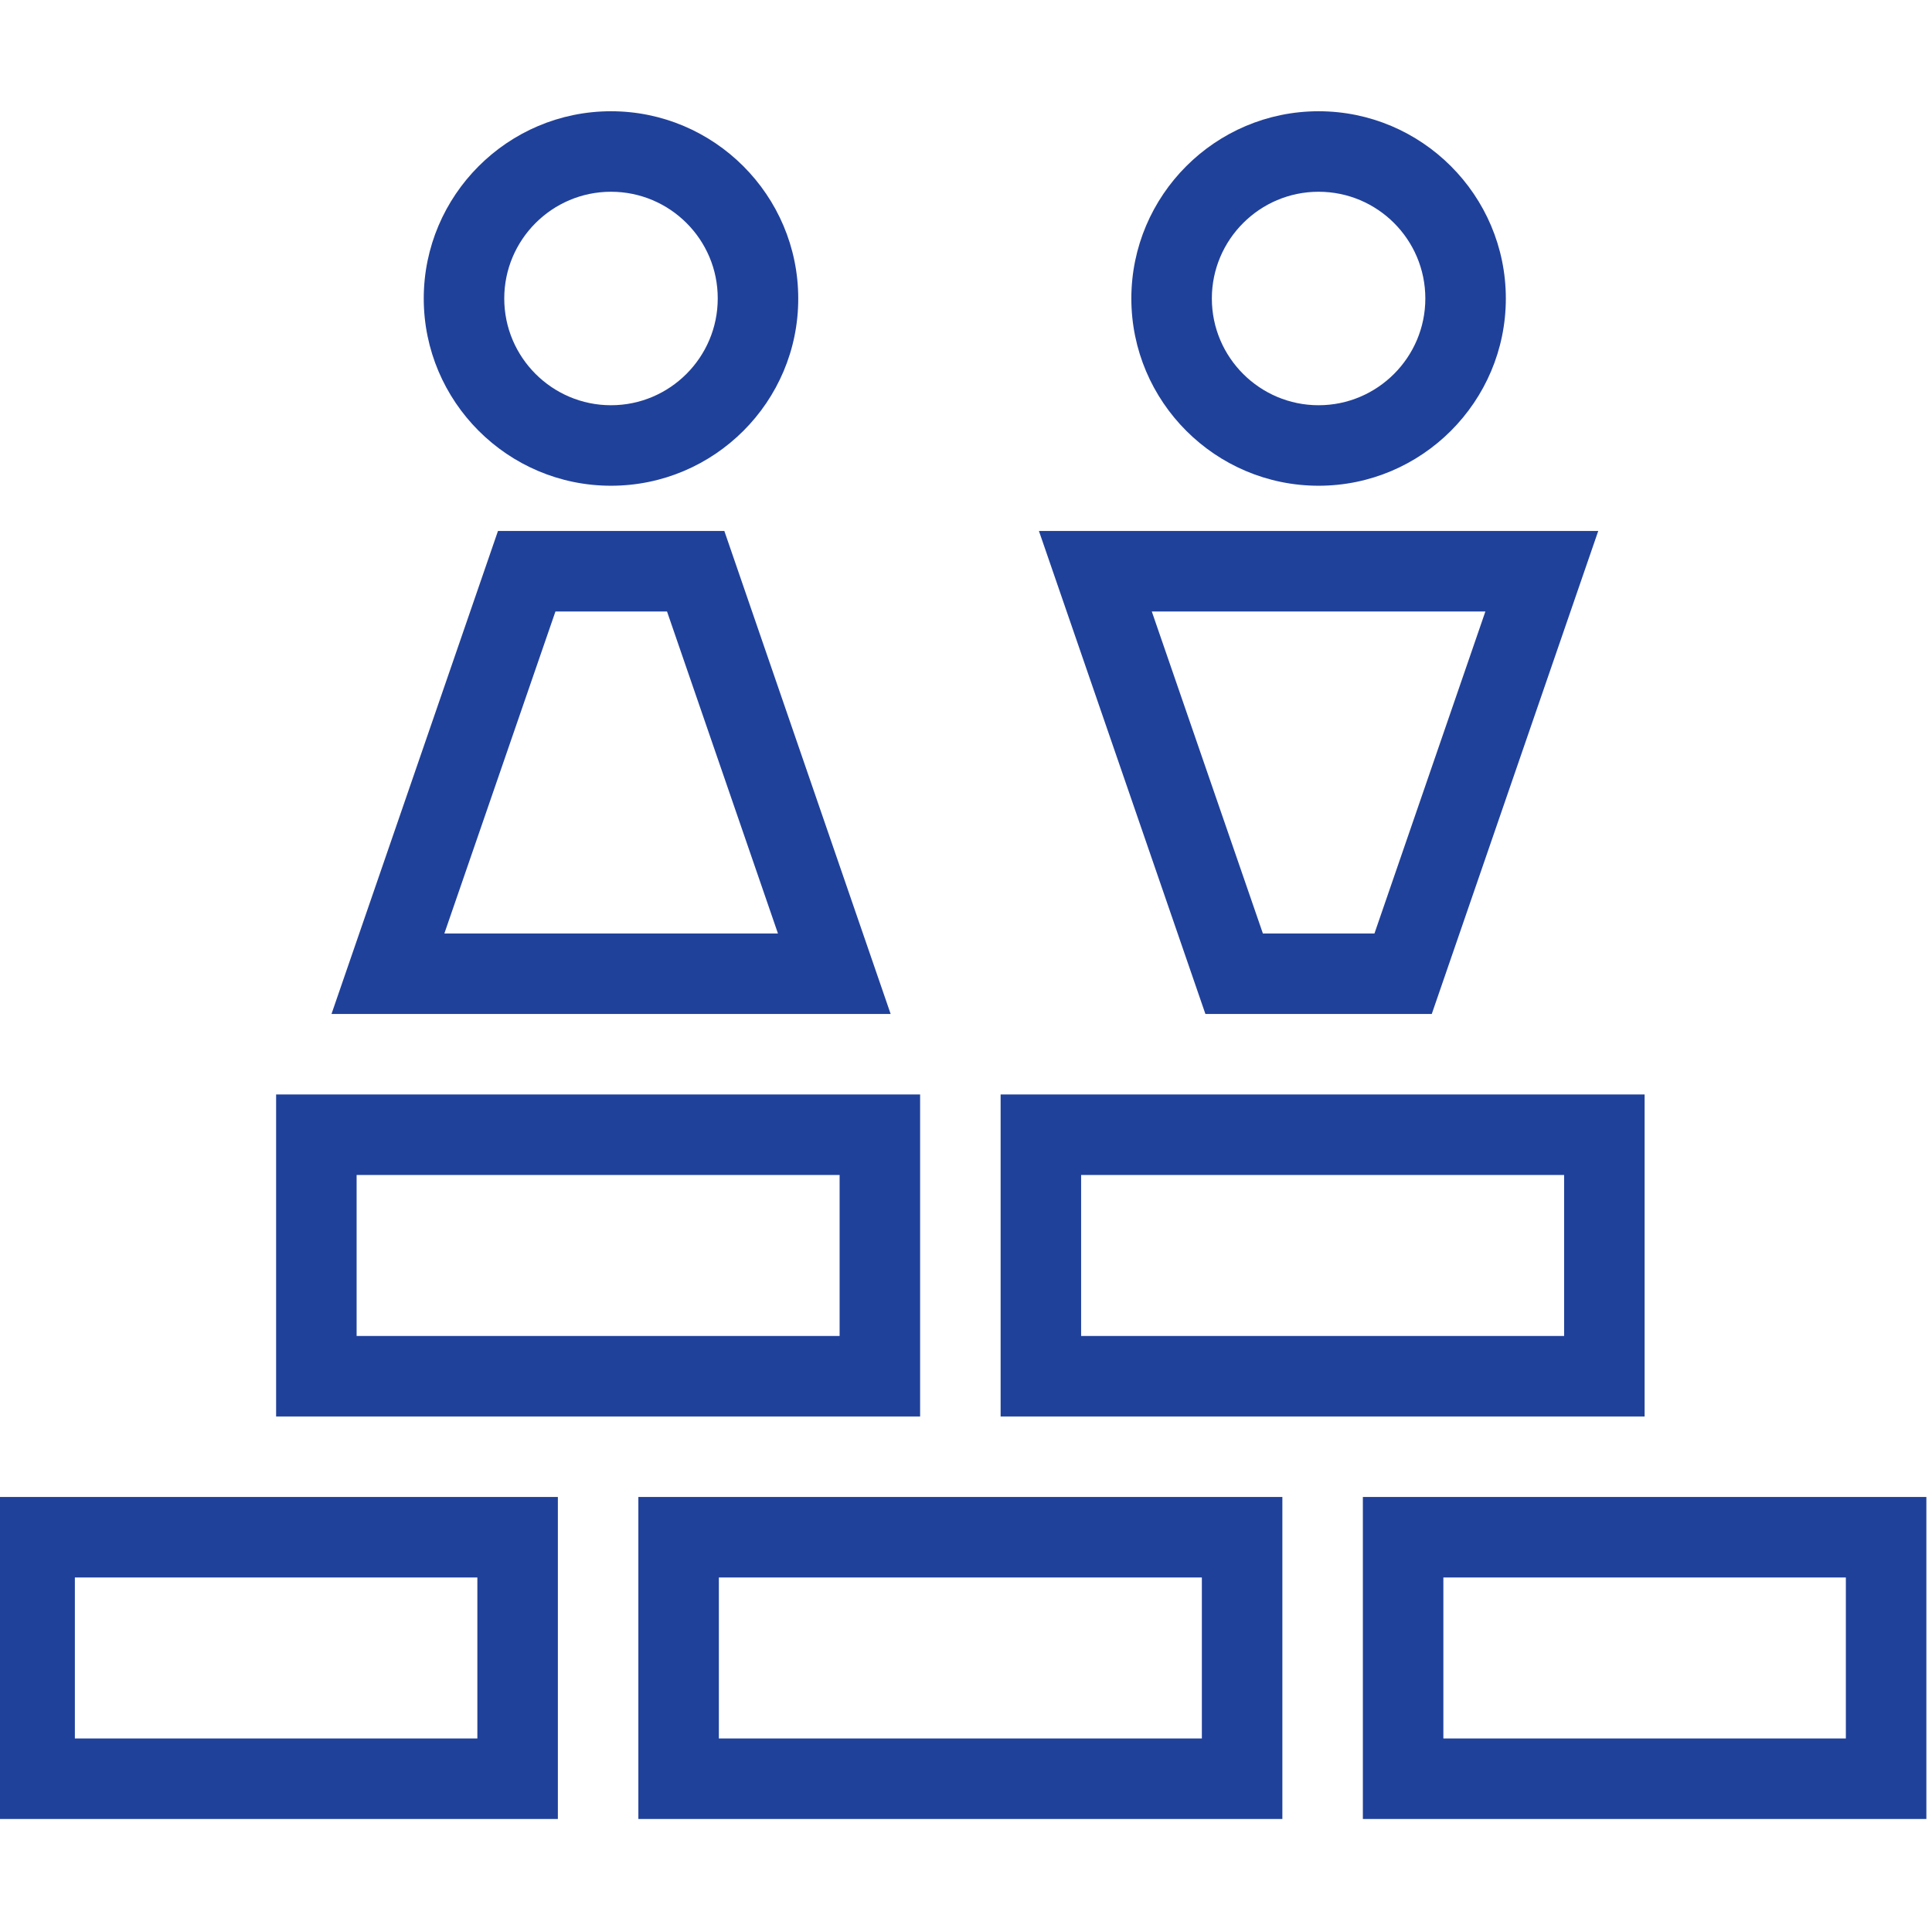
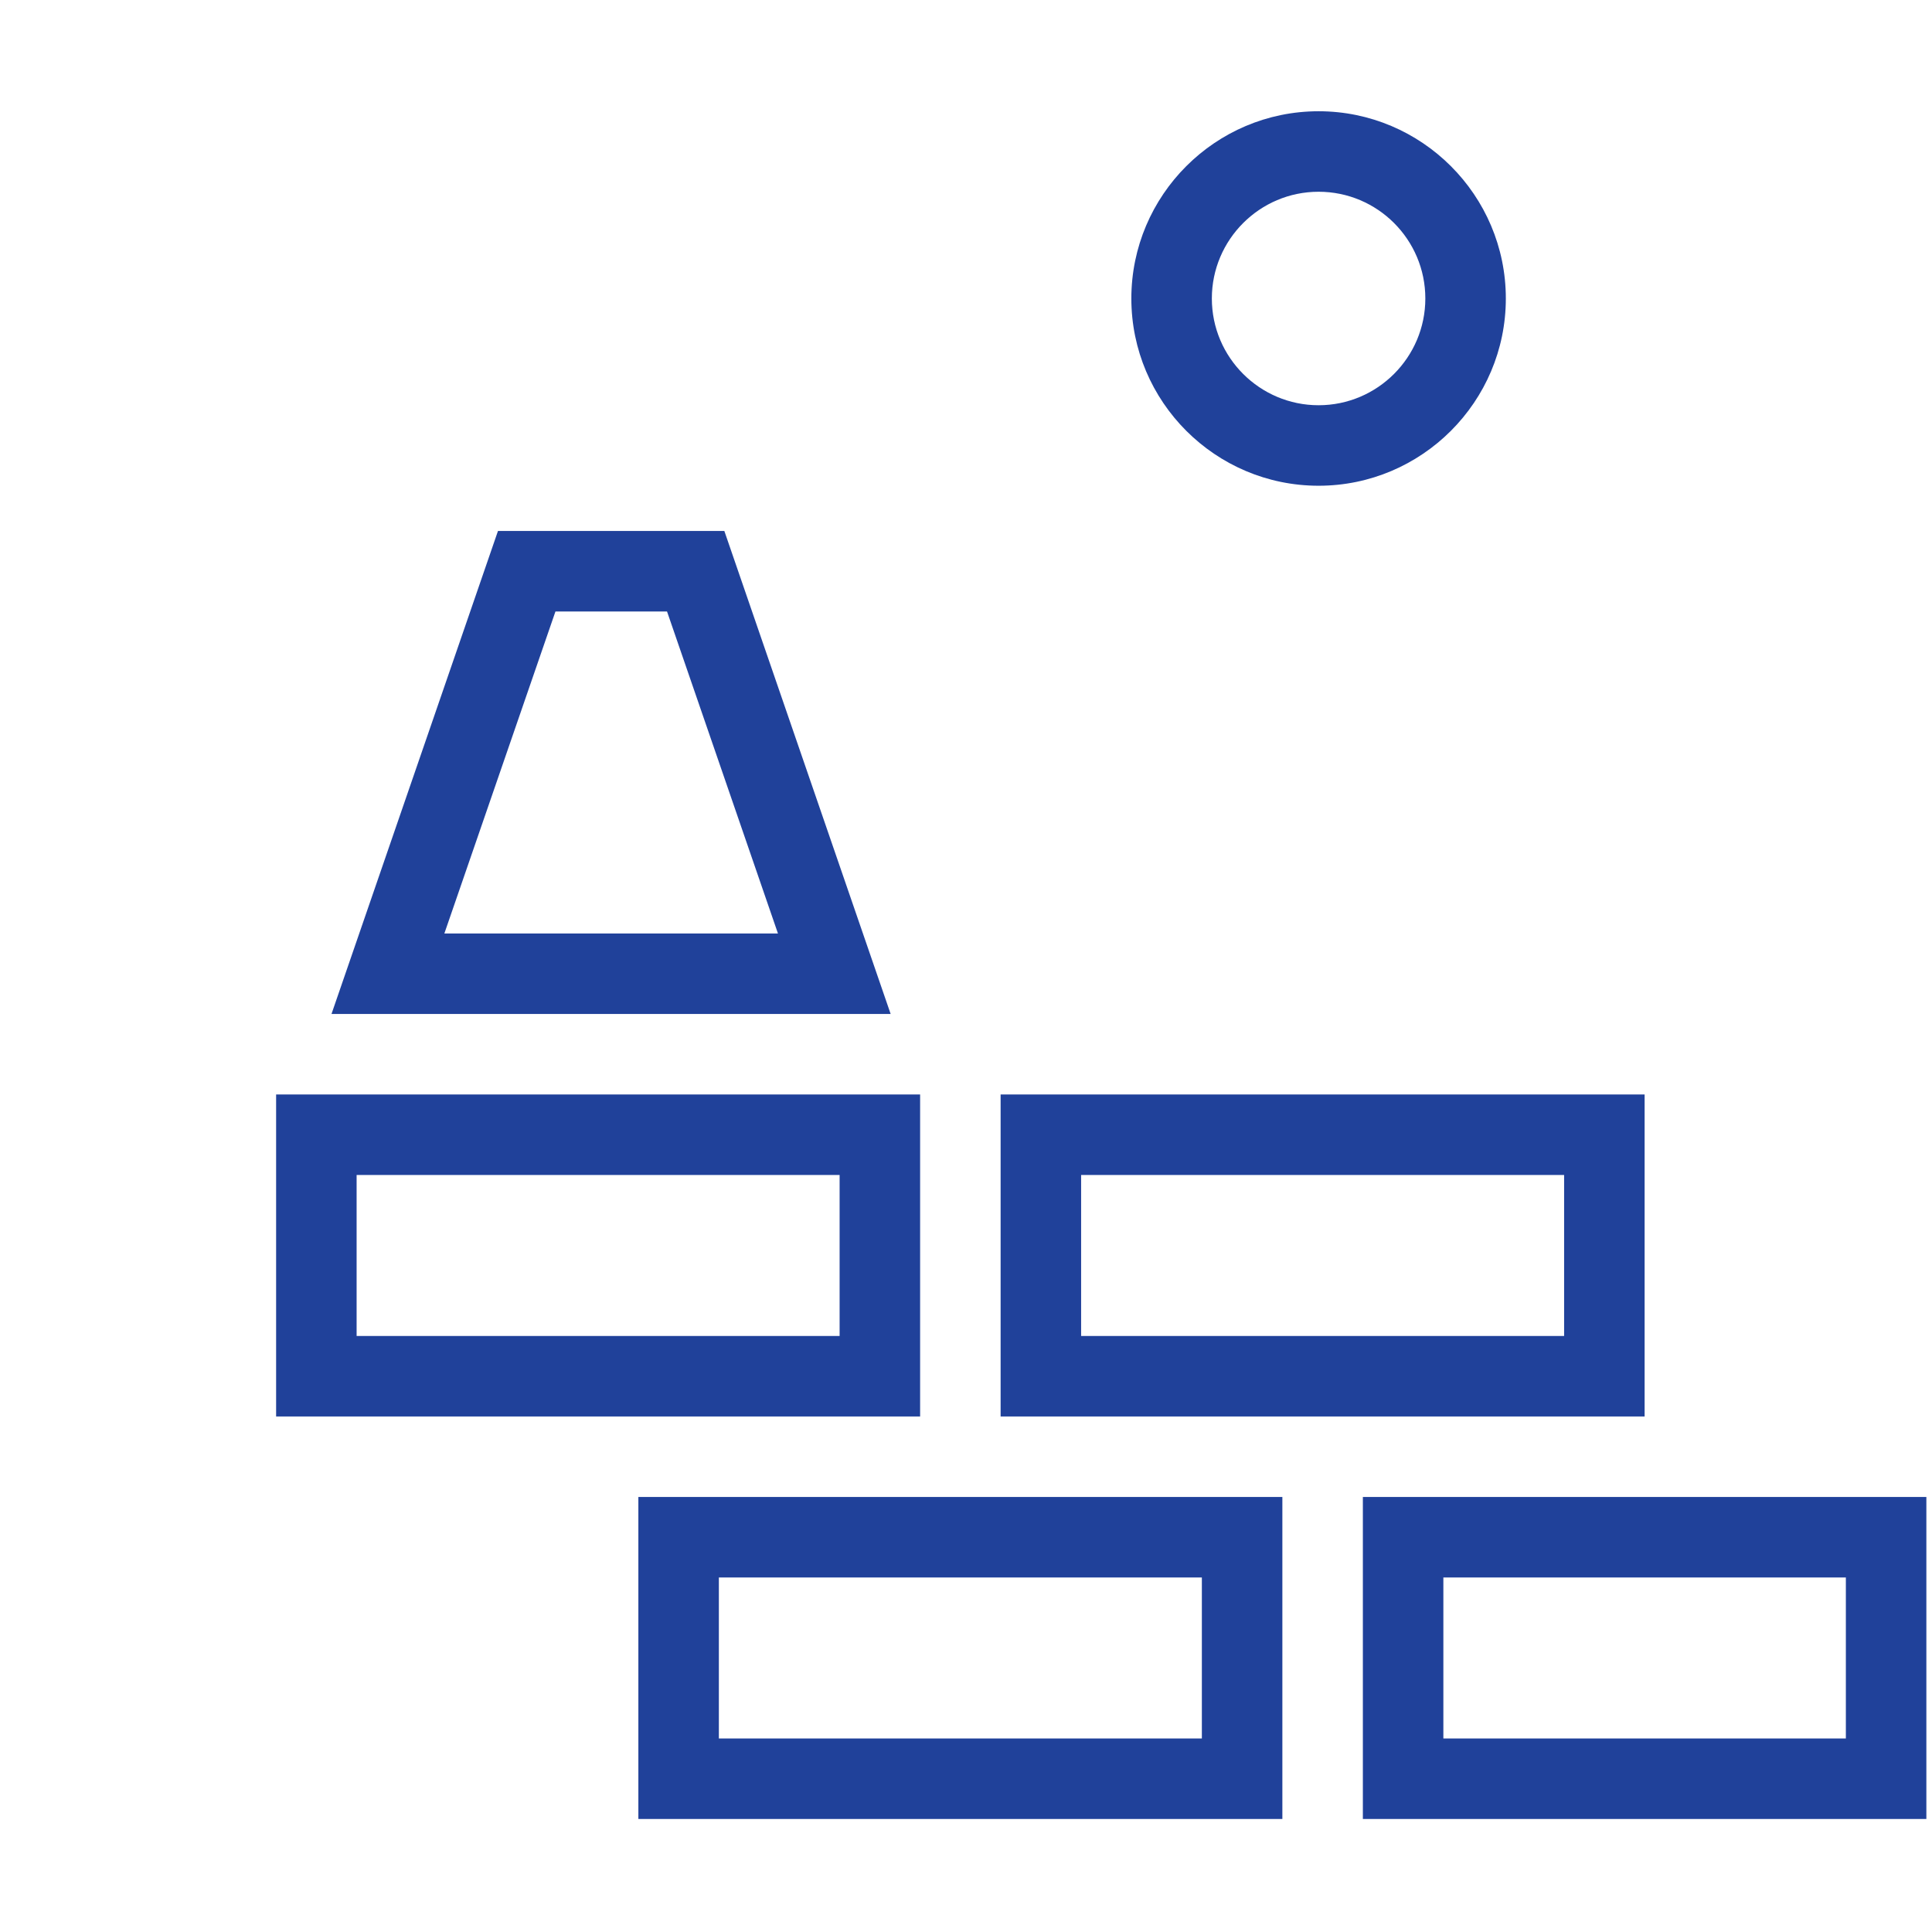
<svg xmlns="http://www.w3.org/2000/svg" version="1.1" id="A_Icon_outline" x="0px" y="0px" viewBox="0 0 1200 1200" style="enable-background:new 0 0 1200 1200;" xml:space="preserve">
  <style type="text/css"> .st0{fill:#20419A;} </style>
-   <path class="st0" d="M379.5,301.7c-64.1,0-116.3-52.2-116.3-116.3c0-64.1,52.2-116.3,116.3-116.3c64.1,0,116.3,52.2,116.3,116.3 C495.9,249.5,443.7,301.7,379.5,301.7z M379.5,119.1c-36.6,0-66.3,29.8-66.3,66.3c0,36.6,29.8,66.3,66.3,66.3 c36.6,0,66.3-29.8,66.3-66.3C445.9,148.8,416.1,119.1,379.5,119.1z" />
  <path class="st0" d="M553.2,629.8H205.9l103.4-300h140.6L553.2,629.8z M276,579.8h207.2l-68.9-200h-69.3L276,579.8z" />
  <path class="st0" d="M819,301.7c-64.1,0-116.3-52.2-116.3-116.3c0-64.1,52.2-116.3,116.3-116.3c64.1,0,116.3,52.2,116.3,116.3 C935.3,249.5,883.1,301.7,819,301.7z M819,119.1c-36.6,0-66.3,29.8-66.3,66.3c0,36.6,29.8,66.3,66.3,66.3 c36.6,0,66.3-29.8,66.3-66.3C885.3,148.8,855.6,119.1,819,119.1z" />
-   <path class="st0" d="M889.3,629.8H748.7l-103.4-300h347.4L889.3,629.8z M784.4,579.8h69.3l68.9-200H715.4L784.4,579.8z" />
-   <path class="st0" d="M346.5,1129.8h-350v-200h350V1129.8z M46.5,1079.8h250v-100h-250V1079.8z" />
  <path class="st0" d="M796.5,1129.8h-400v-200h400V1129.8z M446.5,1079.8h300v-100h-300V1079.8z" />
  <path class="st0" d="M1021.5,879.8h-400v-200h400V879.8z M671.5,829.8h300v-100h-300V829.8z" />
  <path class="st0" d="M571.5,879.8h-400v-200h400V879.8z M221.5,829.8h300v-100h-300V829.8z" />
-   <path class="st0" d="M1196.5,1129.8h-350v-200h350V1129.8z M896.5,1079.8h250v-100h-250V1079.8z" />
+   <path class="st0" d="M1196.5,1129.8h-350v-200h350V1129.8M896.5,1079.8h250v-100h-250V1079.8z" />
</svg>